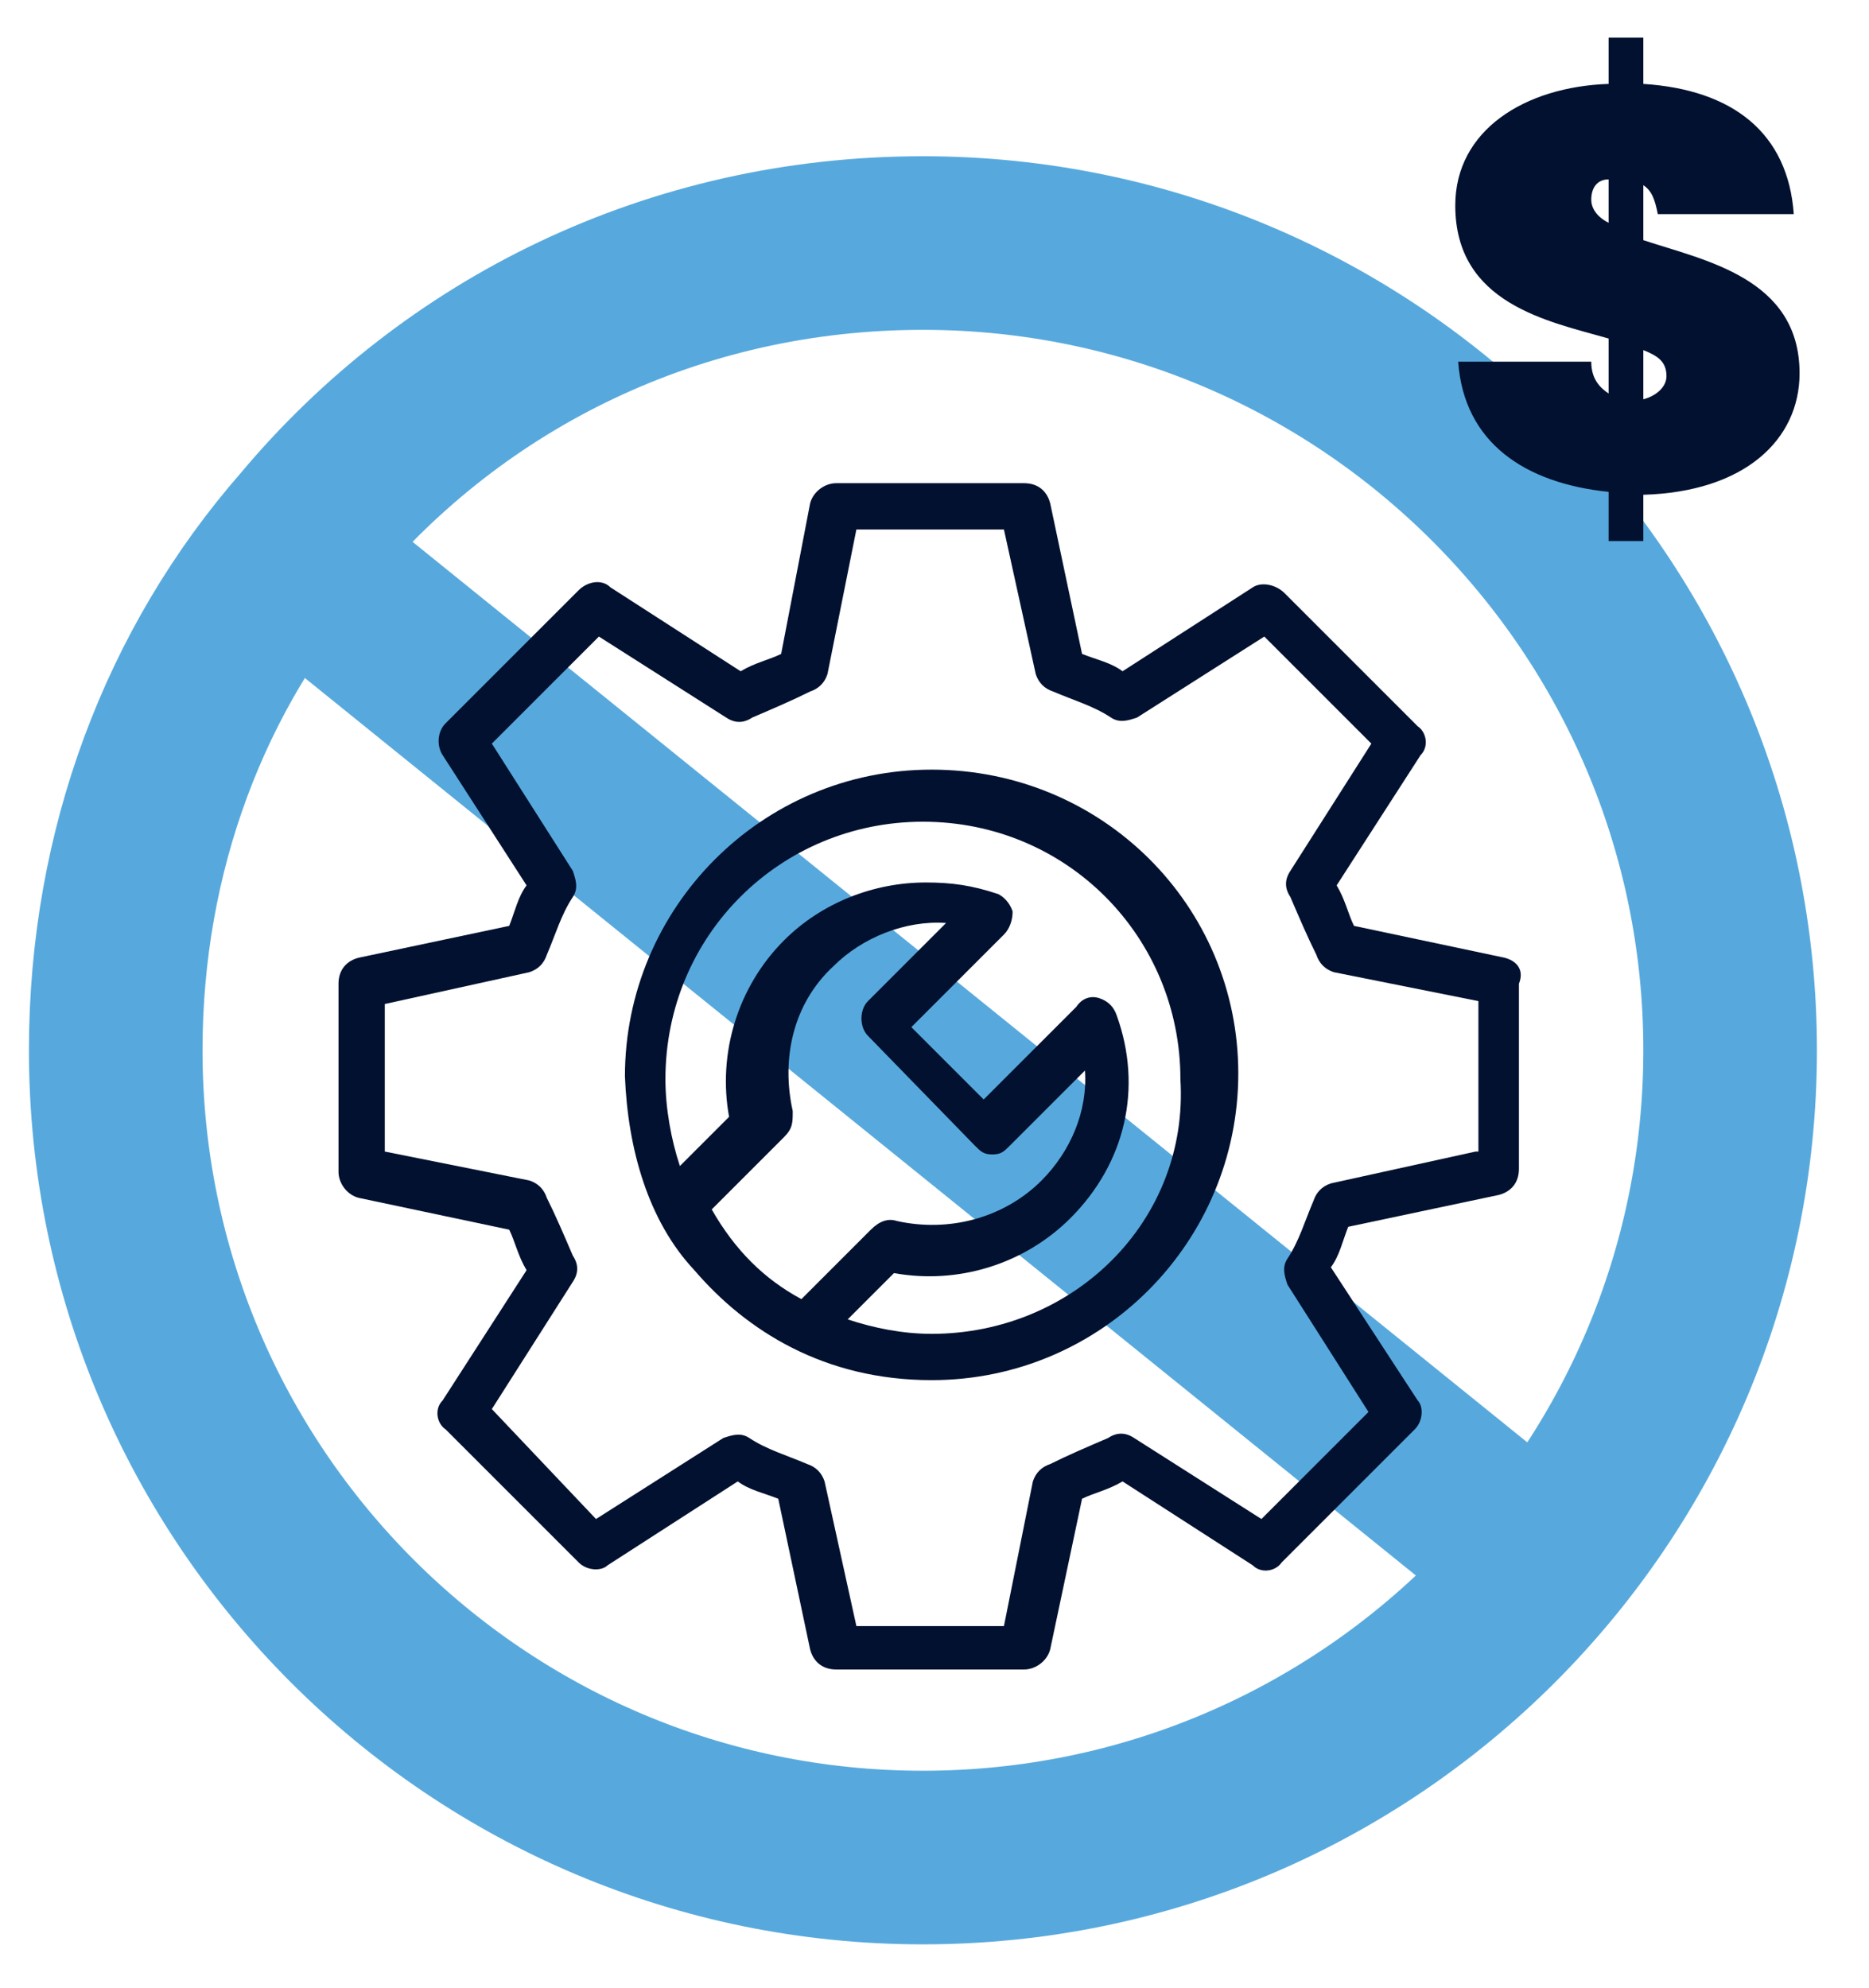
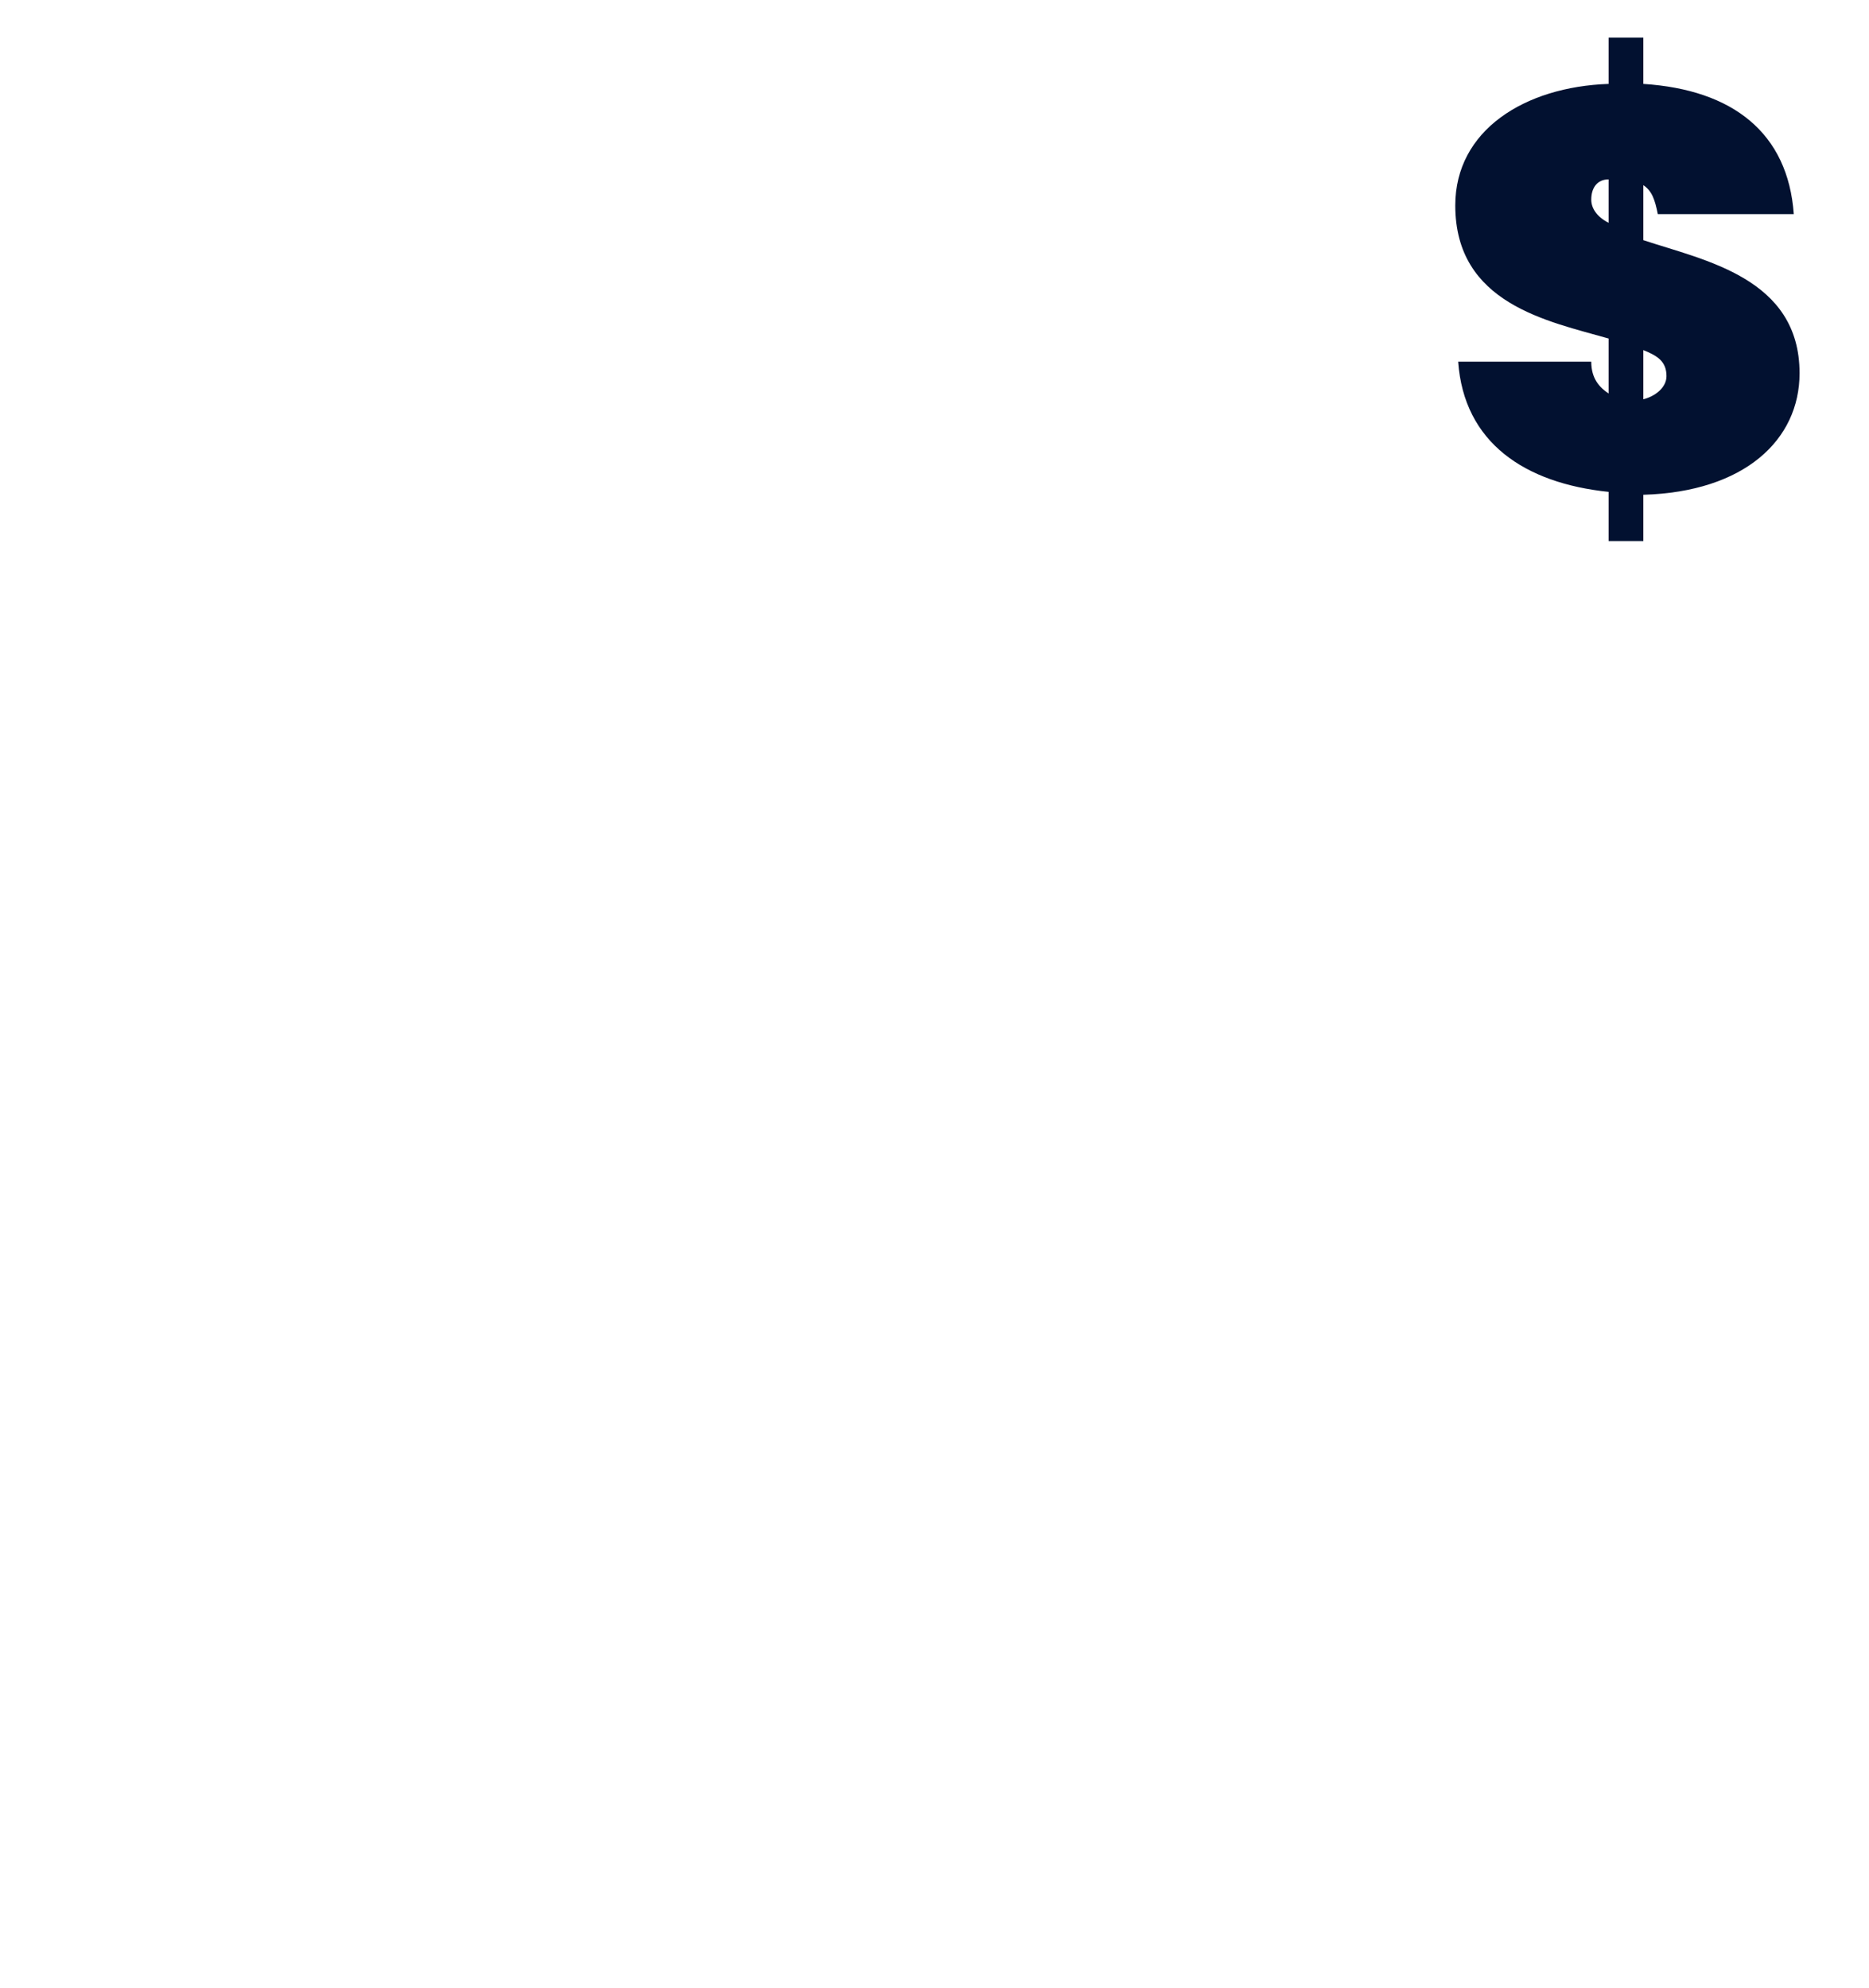
<svg xmlns="http://www.w3.org/2000/svg" version="1.1" id="Layer_1" x="0px" y="0px" viewBox="0 0 64.6 68.7" style="enable-background:new 0 0 64.6 68.7;" xml:space="preserve">
  <style type="text/css">
	.st0{fill:none;stroke:#57A9DD;stroke-width:6;stroke-miterlimit:10;}
	.st1{fill:#021130;}
</style>
  <g>
-     <path class="st0" d="M59.8,36.3c0-15.4-12.5-27.9-27.9-27.9c-8.6,0-16.2,3.8-21.3,9.9C6.4,23.1,4,29.4,4,36.3   c0,15.4,12.5,27.9,27.9,27.9S59.8,51.7,59.8,36.3z" />
-     <line class="st0" x1="9.7" y1="18.9" x2="53.4" y2="54.2" />
-   </g>
+     </g>
  <g>
-     <path class="st1" d="M32.2,26.6c-5.9,0-10.6,4.8-10.6,10.6c0.1,2.5,0.8,5,2.4,6.7l0,0c1.8,2.1,4.5,3.8,8.2,3.8   c5.9,0,10.6-4.8,10.6-10.6C42.8,31.3,38.1,26.6,32.2,26.6z M24.6,41.8l2.5-2.5c0.3-0.3,0.3-0.5,0.3-0.9c-0.4-1.8,0-3.7,1.4-5   c1-1,2.5-1.6,3.9-1.5l-2.7,2.7c-0.3,0.3-0.3,0.9,0,1.2l3.7,3.8c0.2,0.2,0.3,0.3,0.6,0.3l0,0c0.3,0,0.4-0.1,0.6-0.3l2.6-2.6   c0.1,1.4-0.5,2.8-1.5,3.8c-1.3,1.3-3.2,1.8-5,1.4c-0.3-0.1-0.6,0-0.9,0.3l-2.4,2.4C26.4,44.2,25.4,43.2,24.6,41.8z M32.2,46.1   c-1,0-2-0.2-2.9-0.5l1.6-1.6c2.2,0.4,4.5-0.3,6.1-1.9c1.9-1.9,2.5-4.5,1.6-7c-0.1-0.3-0.3-0.5-0.6-0.6c-0.3-0.1-0.6,0-0.8,0.3   l-3.2,3.2l-2.5-2.5l3.2-3.2c0.2-0.2,0.3-0.5,0.3-0.8c-0.1-0.3-0.3-0.5-0.5-0.6c-0.9-0.3-1.6-0.4-2.5-0.4c-1.8,0-3.6,0.7-4.9,2   c-1.6,1.6-2.3,3.9-1.9,6.1l-1.7,1.7c-0.3-0.9-0.5-2-0.5-3c0-5,4-8.9,8.9-8.9c5,0,8.9,4,8.9,8.9C41.1,42.2,37.1,46.1,32.2,46.1z" />
-     <path class="st1" d="M52,33.1L46.8,32c-0.2-0.4-0.3-0.9-0.6-1.4l2.9-4.5c0.3-0.3,0.2-0.8-0.1-1l-4.6-4.6c-0.3-0.3-0.8-0.4-1.1-0.2   l-4.5,2.9c-0.4-0.3-0.9-0.4-1.4-0.6l-1.1-5.2c-0.1-0.4-0.4-0.7-0.9-0.7h-6.5c-0.4,0-0.8,0.3-0.9,0.7L27,22.6   c-0.4,0.2-0.9,0.3-1.4,0.6l-4.5-2.9c-0.3-0.3-0.8-0.2-1.1,0.1L15.4,25c-0.3,0.3-0.3,0.8-0.1,1.1l2.9,4.5c-0.3,0.4-0.4,0.9-0.6,1.4   l-5.2,1.1c-0.4,0.1-0.7,0.4-0.7,0.9v6.5c0,0.4,0.3,0.8,0.7,0.9l5.2,1.1c0.2,0.4,0.3,0.9,0.6,1.4l-2.9,4.5c-0.3,0.3-0.2,0.8,0.1,1   L20,54c0.3,0.3,0.8,0.3,1,0.1l4.5-2.9c0.4,0.3,0.9,0.4,1.4,0.6l1.1,5.2c0.1,0.4,0.4,0.7,0.9,0.7h6.5c0.4,0,0.8-0.3,0.9-0.7l1.1-5.2   c0.4-0.2,0.9-0.3,1.4-0.6l4.5,2.9c0.3,0.3,0.8,0.2,1-0.1l4.6-4.6c0.3-0.3,0.3-0.8,0.1-1L46,43.8c0.3-0.4,0.4-0.9,0.6-1.4l5.2-1.1   c0.4-0.1,0.7-0.4,0.7-0.9V34C52.7,33.5,52.4,33.2,52,33.1z M51,39.8l-5,1.1c-0.3,0.1-0.5,0.3-0.6,0.6c-0.3,0.7-0.5,1.4-0.9,2   c-0.2,0.3-0.1,0.6,0,0.9l2.8,4.4l-3.7,3.7l-4.4-2.8c-0.3-0.2-0.6-0.2-0.9,0c-0.7,0.3-1.4,0.6-2,0.9c-0.3,0.1-0.5,0.3-0.6,0.6l-1,5   h-5.1l-1.1-5c-0.1-0.3-0.3-0.5-0.6-0.6c-0.7-0.3-1.4-0.5-2-0.9c-0.3-0.2-0.6-0.1-0.9,0l-4.4,2.8L17,48.7l2.8-4.4   c0.2-0.3,0.2-0.6,0-0.9c-0.3-0.7-0.6-1.4-0.9-2c-0.1-0.3-0.3-0.5-0.6-0.6l-5-1v-5.1l5-1.1c0.3-0.1,0.5-0.3,0.6-0.6   c0.3-0.7,0.5-1.4,0.9-2c0.2-0.3,0.1-0.6,0-0.9l-2.8-4.4l3.7-3.7l4.4,2.8c0.3,0.2,0.6,0.2,0.9,0c0.7-0.3,1.4-0.6,2-0.9   c0.3-0.1,0.5-0.3,0.6-0.6l1-5h5.1l1.1,5c0.1,0.3,0.3,0.5,0.6,0.6c0.7,0.3,1.4,0.5,2,0.9c0.3,0.2,0.6,0.1,0.9,0l4.4-2.8l3.7,3.7   l-2.8,4.4c-0.2,0.3-0.2,0.6,0,0.9c0.3,0.7,0.6,1.4,0.9,2c0.1,0.3,0.3,0.5,0.6,0.6l5,1V39.8z" />
-   </g>
+     </g>
  <g>
    <g>
      <path class="st1" d="M55.6,17c-2.9-0.3-5-1.7-5.2-4.5H55c0,0.6,0.3,0.9,0.6,1.1v-1.9c-2.1-0.6-5.3-1.2-5.3-4.6    c0-2.6,2.4-4.1,5.3-4.2V1.3h1.2v1.6c3.1,0.2,5,1.7,5.2,4.5h-4.7c-0.1-0.5-0.2-0.8-0.5-1v1.9c2.1,0.7,5.4,1.3,5.4,4.6    c0,2.3-1.9,4.1-5.4,4.2v1.6h-1.2V17z M55.6,7.7V6.2C55.2,6.2,55,6.5,55,6.9C55,7.2,55.2,7.5,55.6,7.7z M56.8,12.1v1.7    c0.4-0.1,0.8-0.4,0.8-0.8C57.6,12.5,57.3,12.3,56.8,12.1z" />
    </g>
  </g>
</svg>